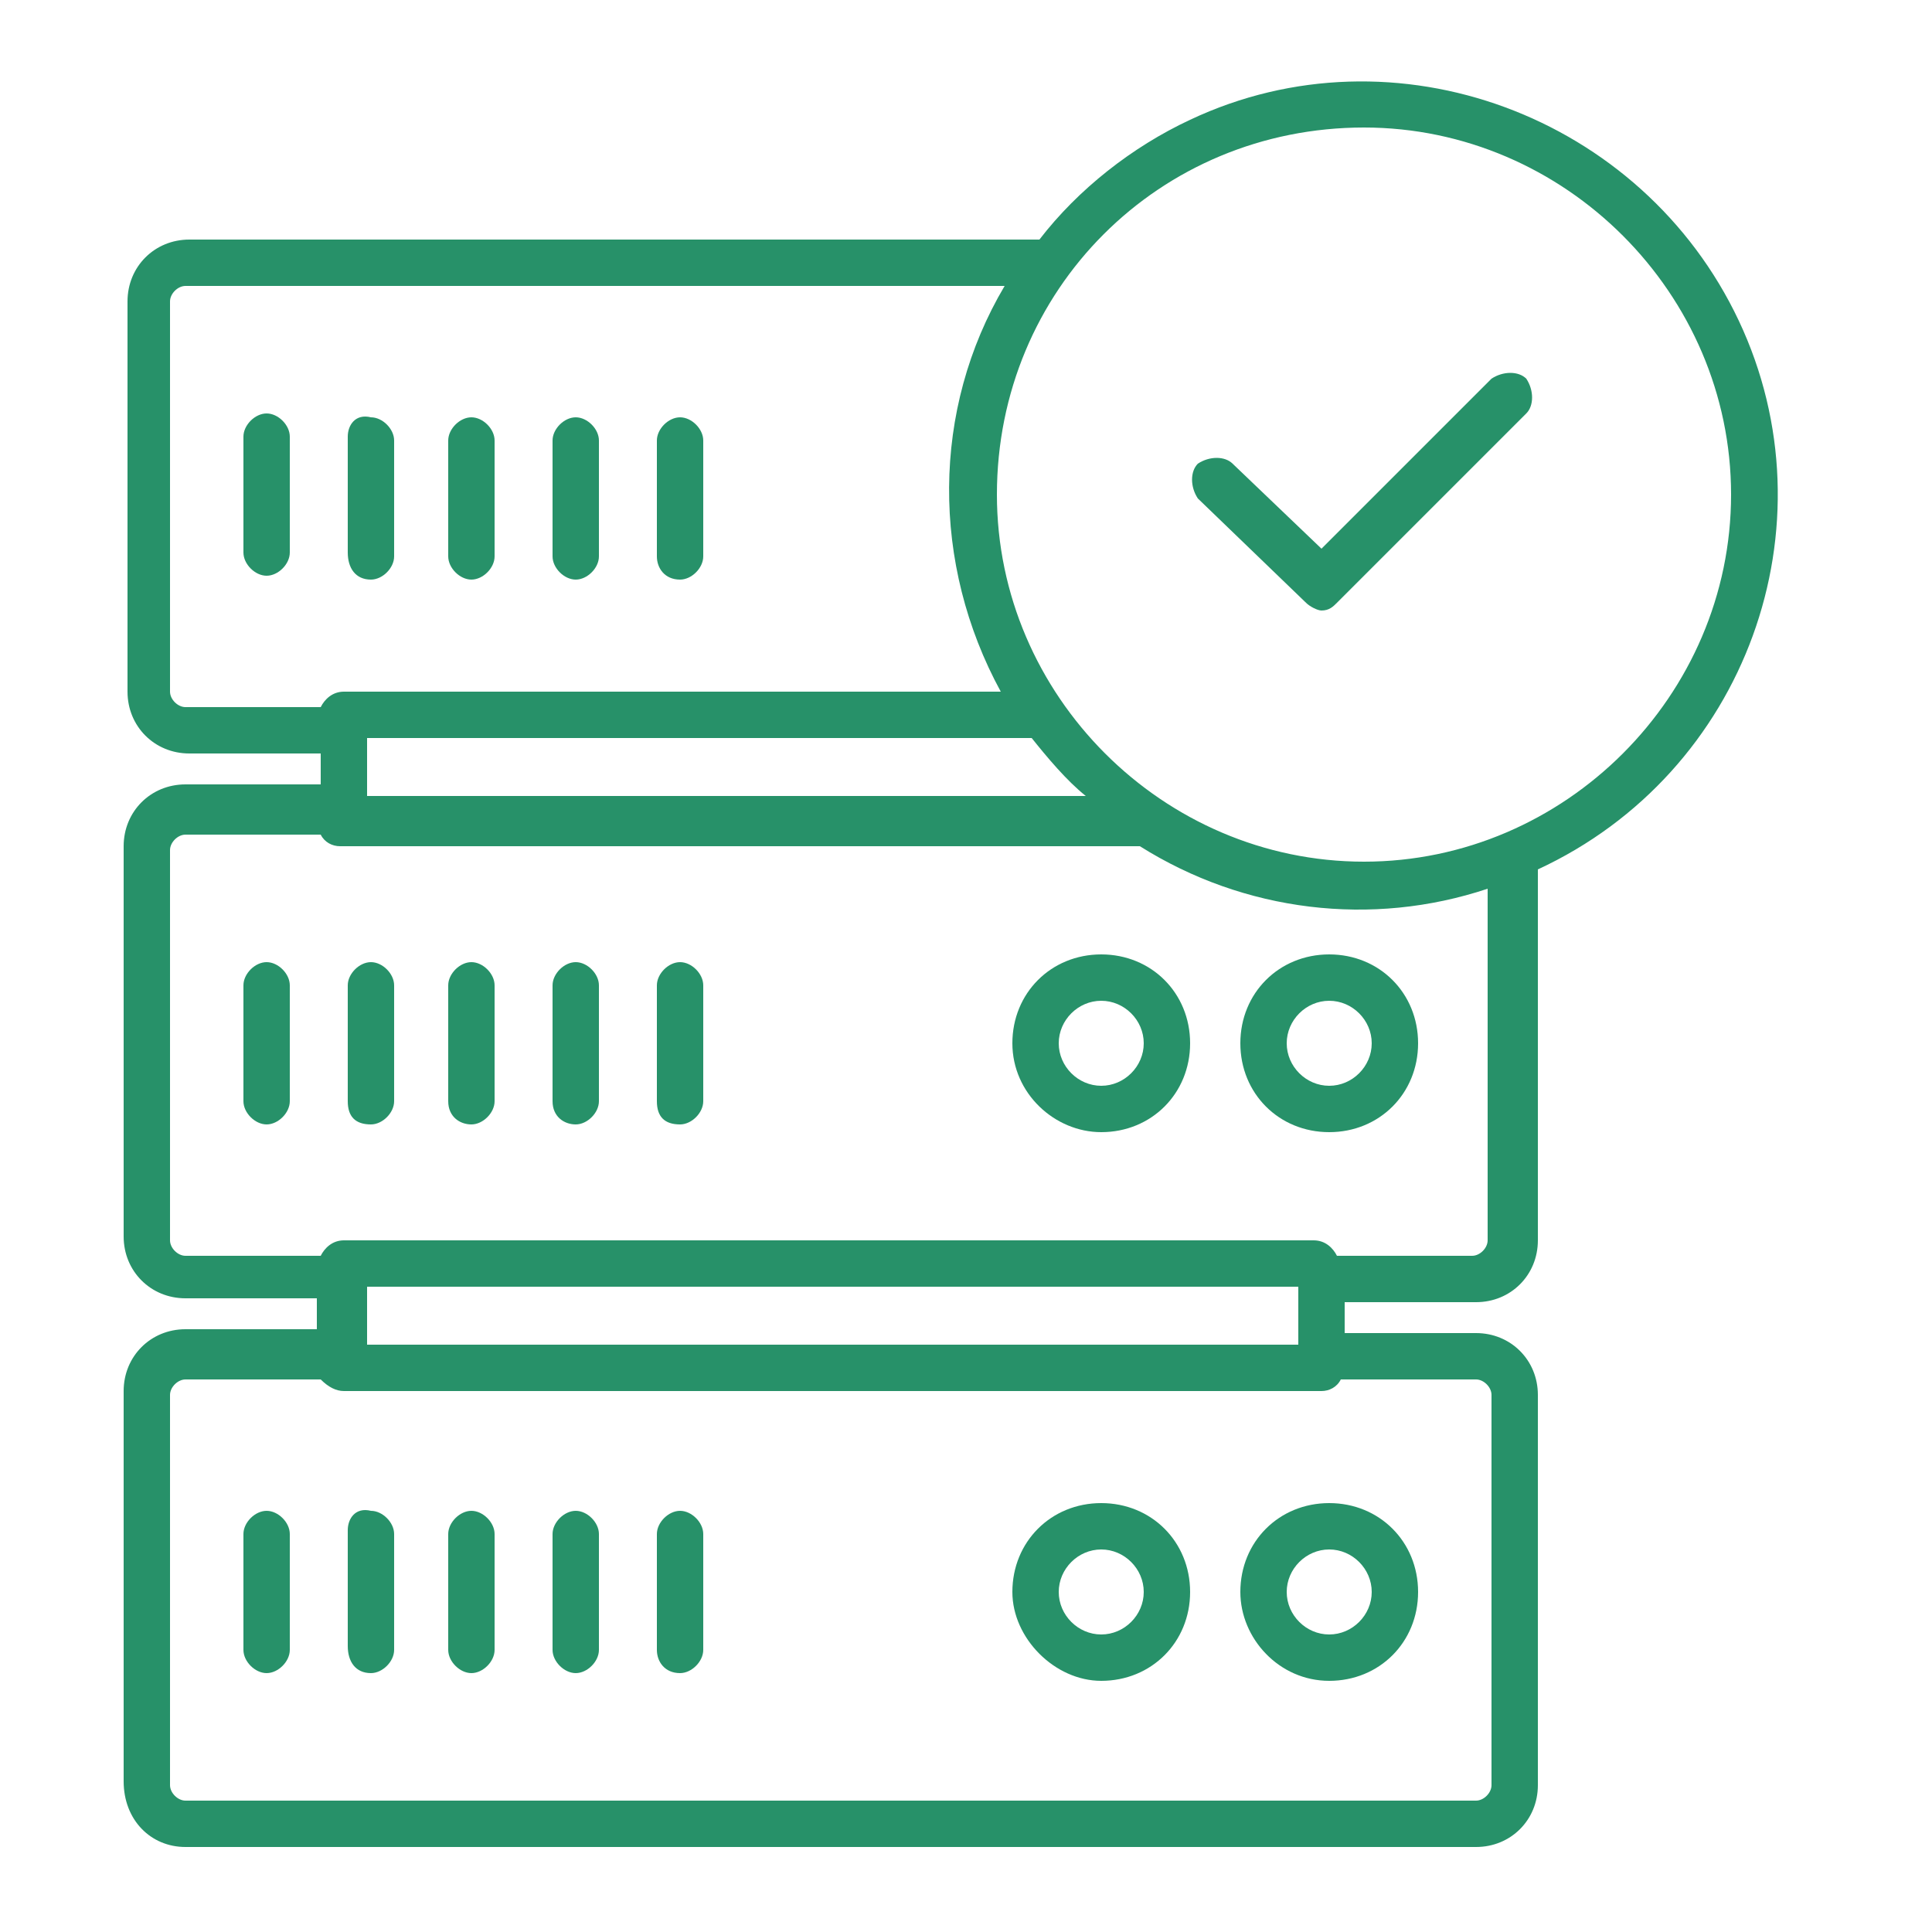
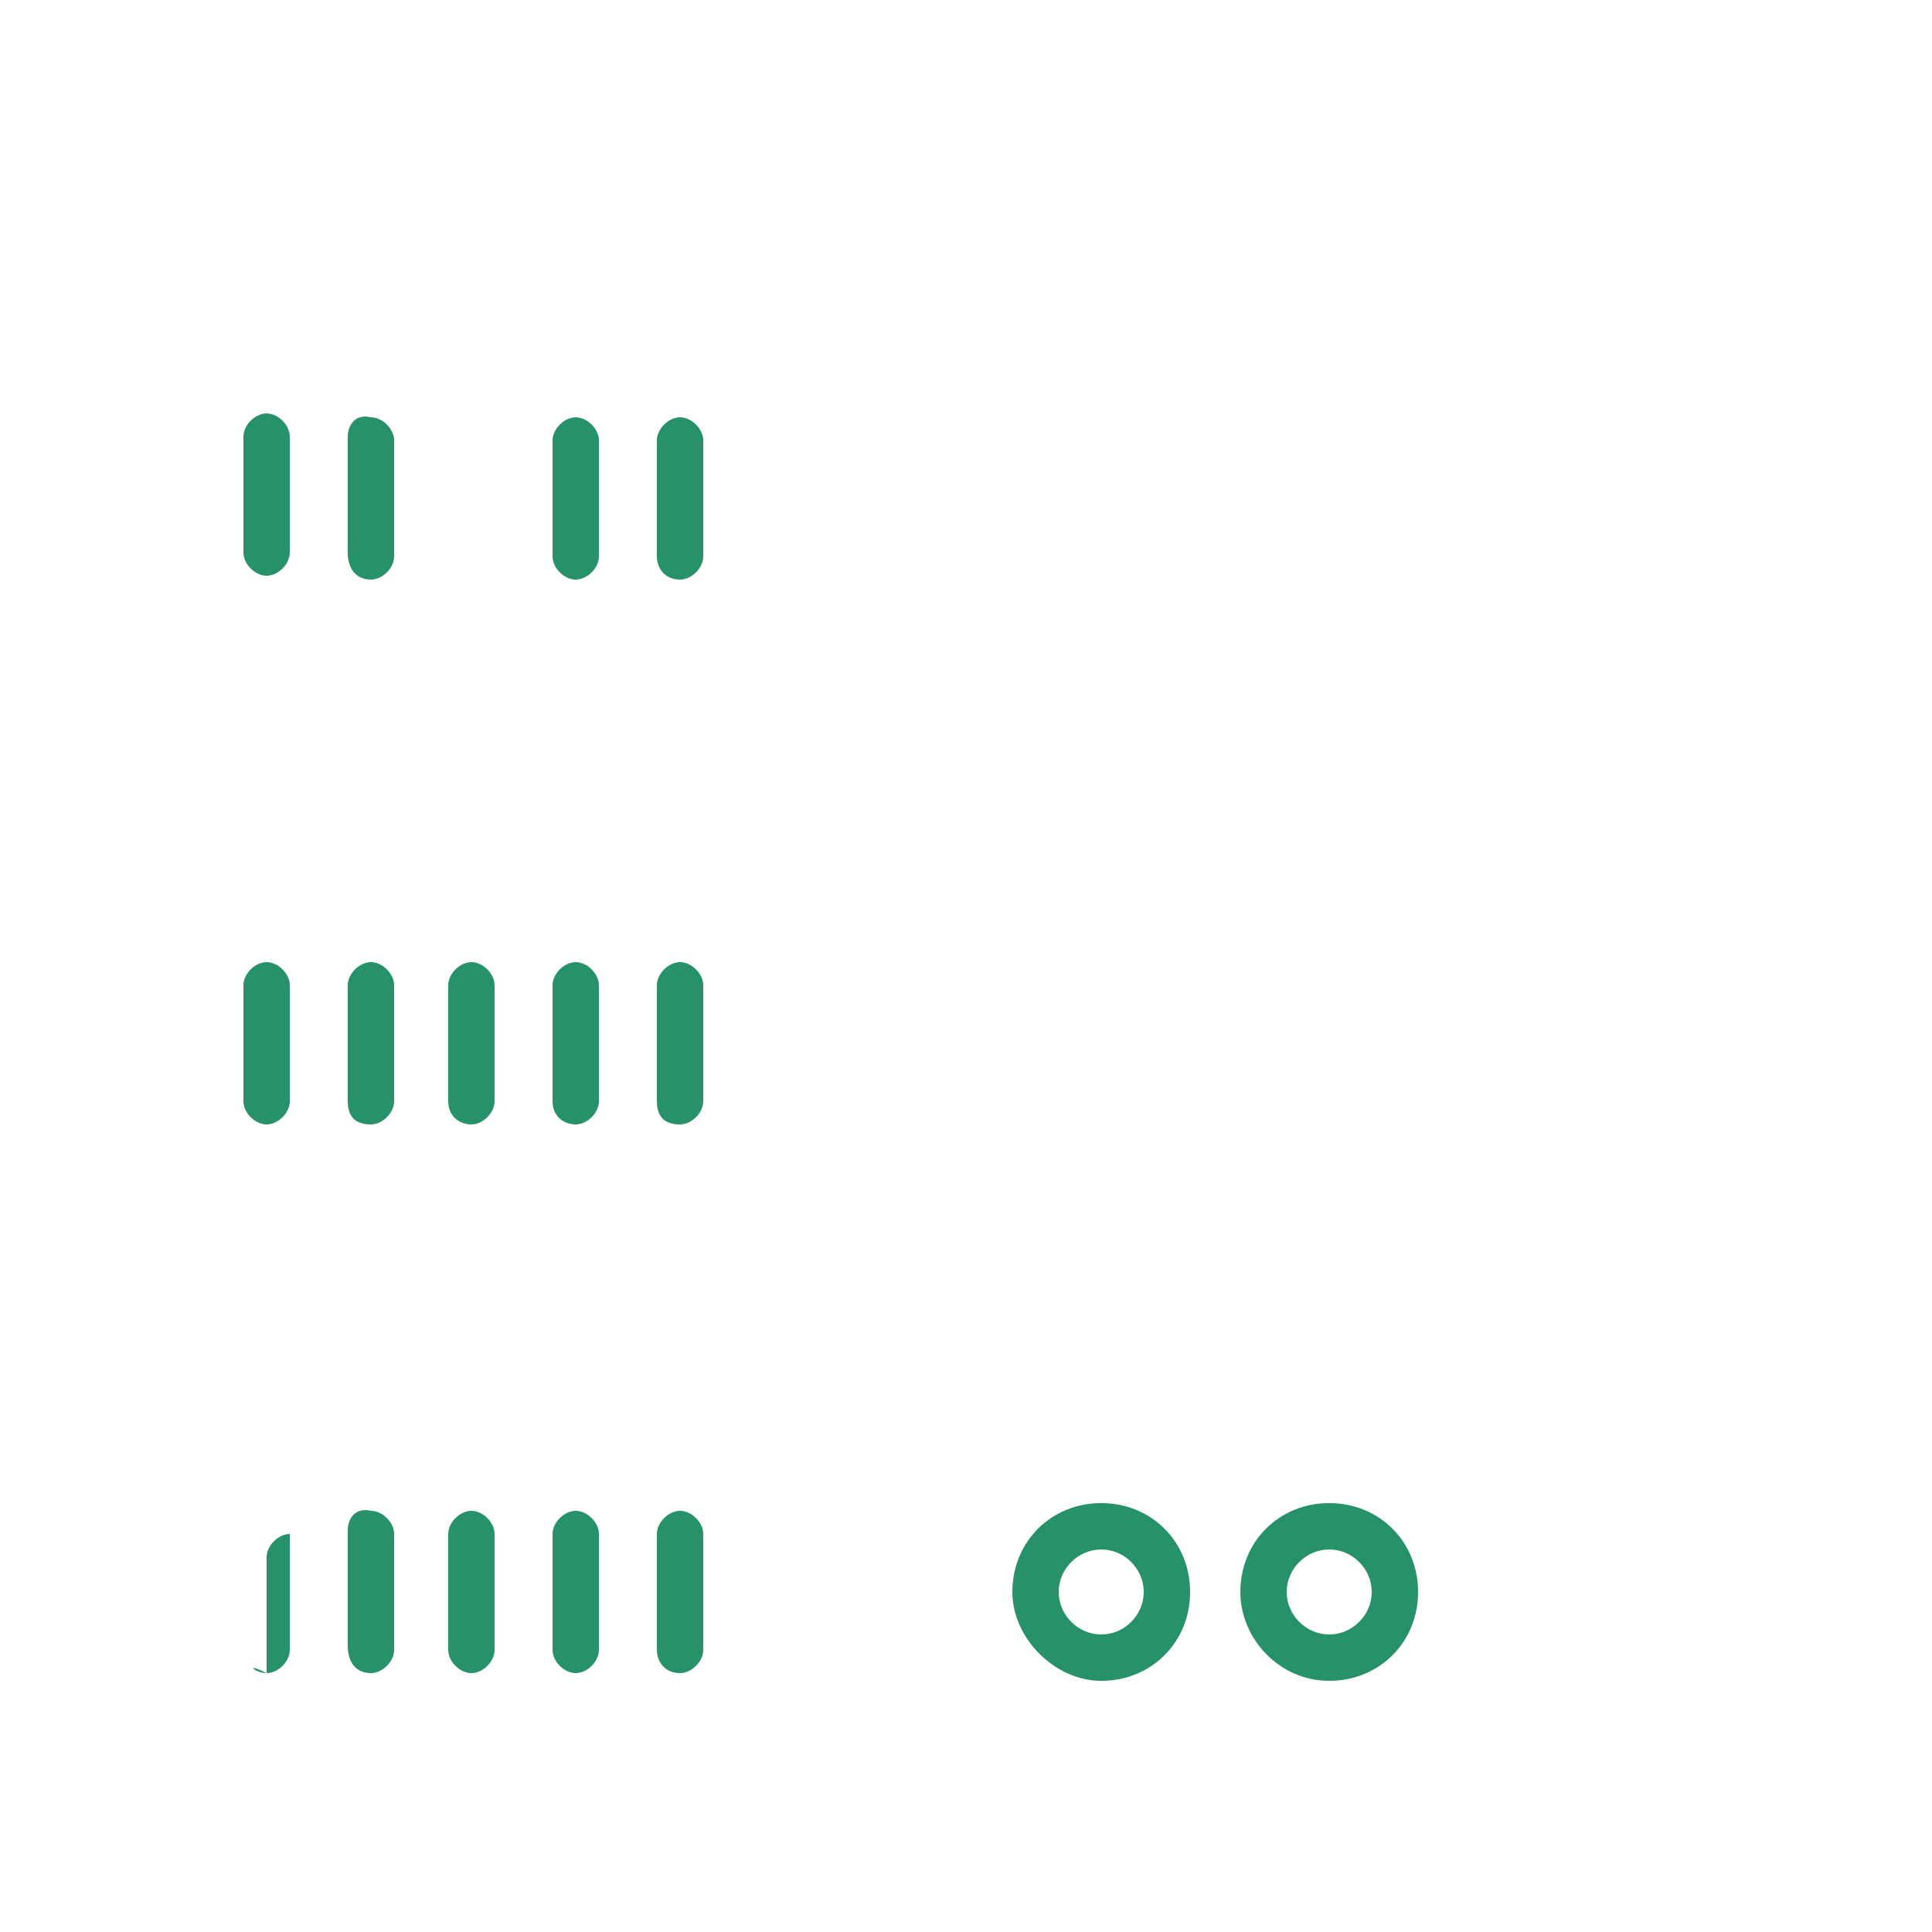
<svg xmlns="http://www.w3.org/2000/svg" version="1.1" id="Layer_1" x="0px" y="0px" viewBox="0 0 50 50" style="enable-background:new 0 0 50 50;" xml:space="preserve">
  <style type="text/css"> .st0{fill:#279169;} </style>
-   <path class="st0" d="M4.8,47.8h33.4c0.9,0,1.6-0.7,1.6-1.6V36.1c0-0.9-0.7-1.6-1.6-1.6h-3.4v-0.8h3.4c0.9,0,1.6-0.7,1.6-1.6v-9.6 c5.4-2.5,7.7-8.9,5.2-14.2s-8.9-7.7-14.2-5.2c-1.5,0.7-2.9,1.8-3.9,3.1h-22c-0.9,0-1.6,0.7-1.6,1.6v10.1c0,0.9,0.7,1.6,1.6,1.6h3.4 v0.8H4.8c-0.9,0-1.6,0.7-1.6,1.6v10.1c0,0.9,0.7,1.6,1.6,1.6h3.4v0.8H4.8c-0.9,0-1.6,0.7-1.6,1.6v10.1C3.2,47.1,3.9,47.8,4.8,47.8z M9.5,33.3h24.1v1.5H9.5V33.3z M35.3,3.3c5.2,0,9.5,4.3,9.5,9.5s-4.3,9.5-9.5,9.5s-9.5-4.3-9.5-9.5C25.8,7.5,30,3.3,35.3,3.3z M9.5,19.1h17.2c0.4,0.5,0.9,1.1,1.4,1.5H9.5V19.1z M4.4,17.9V7.8c0-0.2,0.2-0.4,0.4-0.4H26c-1.9,3.2-1.9,7.2-0.1,10.5h-17 c-0.3,0-0.5,0.2-0.6,0.4H4.8C4.6,18.3,4.4,18.1,4.4,17.9z M4.4,32.1V22c0-0.2,0.2-0.4,0.4-0.4h3.5c0.1,0.2,0.3,0.3,0.5,0.3h20.7 c2.7,1.7,6,2.1,9,1.1v9.1c0,0.2-0.2,0.4-0.4,0.4h-3.5c-0.1-0.2-0.3-0.4-0.6-0.4H8.9c-0.3,0-0.5,0.2-0.6,0.4H4.8 C4.6,32.5,4.4,32.3,4.4,32.1z M4.4,36.1c0-0.2,0.2-0.4,0.4-0.4h3.5C8.5,35.9,8.7,36,8.9,36h25.3c0.2,0,0.4-0.1,0.5-0.3h3.5 c0.2,0,0.4,0.2,0.4,0.4v10.1c0,0.2-0.2,0.4-0.4,0.4H4.8c-0.2,0-0.4-0.2-0.4-0.4V36.1z" />
  <path class="st0" d="M28.5,43.5c1.3,0,2.3-1,2.3-2.3s-1-2.3-2.3-2.3s-2.3,1-2.3,2.3l0,0C26.2,42.4,27.3,43.5,28.5,43.5z M28.5,40.1 c0.6,0,1.1,0.5,1.1,1.1c0,0.6-0.5,1.1-1.1,1.1s-1.1-0.5-1.1-1.1C27.4,40.6,27.9,40.1,28.5,40.1z" />
  <path class="st0" d="M34.4,43.5c1.3,0,2.3-1,2.3-2.3s-1-2.3-2.3-2.3s-2.3,1-2.3,2.3l0,0C32.1,42.4,33.1,43.5,34.4,43.5z M34.4,40.1 c0.6,0,1.1,0.5,1.1,1.1c0,0.6-0.5,1.1-1.1,1.1s-1.1-0.5-1.1-1.1C33.3,40.6,33.8,40.1,34.4,40.1z" />
-   <path class="st0" d="M6.9,43.3c0.3,0,0.6-0.3,0.6-0.6v-3c0-0.3-0.3-0.6-0.6-0.6c-0.3,0-0.6,0.3-0.6,0.6v3C6.3,43,6.6,43.3,6.9,43.3z " />
+   <path class="st0" d="M6.9,43.3c0.3,0,0.6-0.3,0.6-0.6v-3c-0.3,0-0.6,0.3-0.6,0.6v3C6.3,43,6.6,43.3,6.9,43.3z " />
  <path class="st0" d="M9.6,43.3c0.3,0,0.6-0.3,0.6-0.6v-3c0-0.3-0.3-0.6-0.6-0.6C9.2,39,9,39.3,9,39.6v3C9,43,9.2,43.3,9.6,43.3z" />
  <path class="st0" d="M12.2,43.3c0.3,0,0.6-0.3,0.6-0.6v-3c0-0.3-0.3-0.6-0.6-0.6c-0.3,0-0.6,0.3-0.6,0.6v3 C11.6,43,11.9,43.3,12.2,43.3z" />
  <path class="st0" d="M14.9,43.3c0.3,0,0.6-0.3,0.6-0.6v-3c0-0.3-0.3-0.6-0.6-0.6c-0.3,0-0.6,0.3-0.6,0.6v3 C14.3,43,14.6,43.3,14.9,43.3z" />
  <path class="st0" d="M17.6,43.3c0.3,0,0.6-0.3,0.6-0.6v-3c0-0.3-0.3-0.6-0.6-0.6c-0.3,0-0.6,0.3-0.6,0.6v3 C17,43,17.2,43.3,17.6,43.3z" />
-   <path class="st0" d="M28.5,29.3c1.3,0,2.3-1,2.3-2.3s-1-2.3-2.3-2.3s-2.3,1-2.3,2.3C26.2,28.3,27.3,29.3,28.5,29.3z M28.5,25.9 c0.6,0,1.1,0.5,1.1,1.1c0,0.6-0.5,1.1-1.1,1.1s-1.1-0.5-1.1-1.1C27.4,26.4,27.9,25.9,28.5,25.9z" />
-   <path class="st0" d="M34.4,29.3c1.3,0,2.3-1,2.3-2.3s-1-2.3-2.3-2.3s-2.3,1-2.3,2.3C32.1,28.3,33.1,29.3,34.4,29.3z M34.4,25.9 c0.6,0,1.1,0.5,1.1,1.1c0,0.6-0.5,1.1-1.1,1.1s-1.1-0.5-1.1-1.1C33.3,26.4,33.8,25.9,34.4,25.9z" />
  <path class="st0" d="M6.9,24.9c-0.3,0-0.6,0.3-0.6,0.6v3c0,0.3,0.3,0.6,0.6,0.6c0.3,0,0.6-0.3,0.6-0.6v-3 C7.5,25.2,7.2,24.9,6.9,24.9z" />
  <path class="st0" d="M9.6,29.1c0.3,0,0.6-0.3,0.6-0.6v-3c0-0.3-0.3-0.6-0.6-0.6c-0.3,0-0.6,0.3-0.6,0.6v3C9,28.9,9.2,29.1,9.6,29.1z " />
  <path class="st0" d="M12.2,29.1c0.3,0,0.6-0.3,0.6-0.6v-3c0-0.3-0.3-0.6-0.6-0.6c-0.3,0-0.6,0.3-0.6,0.6v3 C11.6,28.9,11.9,29.1,12.2,29.1z" />
  <path class="st0" d="M14.9,29.1c0.3,0,0.6-0.3,0.6-0.6v-3c0-0.3-0.3-0.6-0.6-0.6c-0.3,0-0.6,0.3-0.6,0.6v3 C14.3,28.9,14.6,29.1,14.9,29.1z" />
  <path class="st0" d="M17.6,29.1c0.3,0,0.6-0.3,0.6-0.6v-3c0-0.3-0.3-0.6-0.6-0.6c-0.3,0-0.6,0.3-0.6,0.6v3 C17,28.9,17.2,29.1,17.6,29.1z" />
  <path class="st0" d="M6.9,10.7c-0.3,0-0.6,0.3-0.6,0.6v3c0,0.3,0.3,0.6,0.6,0.6c0.3,0,0.6-0.3,0.6-0.6v-3C7.5,11,7.2,10.7,6.9,10.7z " />
  <path class="st0" d="M9.6,15c0.3,0,0.6-0.3,0.6-0.6v-3c0-0.3-0.3-0.6-0.6-0.6C9.2,10.7,9,11,9,11.3v3C9,14.7,9.2,15,9.6,15z" />
-   <path class="st0" d="M12.2,15c0.3,0,0.6-0.3,0.6-0.6v-3c0-0.3-0.3-0.6-0.6-0.6c-0.3,0-0.6,0.3-0.6,0.6v3C11.6,14.7,11.9,15,12.2,15z " />
  <path class="st0" d="M14.9,15c0.3,0,0.6-0.3,0.6-0.6v-3c0-0.3-0.3-0.6-0.6-0.6c-0.3,0-0.6,0.3-0.6,0.6v3C14.3,14.7,14.6,15,14.9,15z " />
  <path class="st0" d="M17.6,15c0.3,0,0.6-0.3,0.6-0.6v-3c0-0.3-0.3-0.6-0.6-0.6c-0.3,0-0.6,0.3-0.6,0.6v3C17,14.7,17.2,15,17.6,15z" />
-   <path class="st0" d="M33.8,15.6c0.1,0.1,0.3,0.2,0.4,0.2h0c0.2,0,0.3-0.1,0.4-0.2l4.9-4.9c0.2-0.2,0.2-0.6,0-0.9 c-0.2-0.2-0.6-0.2-0.9,0c0,0,0,0,0,0l-4.4,4.4L31.9,12c-0.2-0.2-0.6-0.2-0.9,0c-0.2,0.2-0.2,0.6,0,0.9c0,0,0,0,0,0L33.8,15.6z" />
</svg>